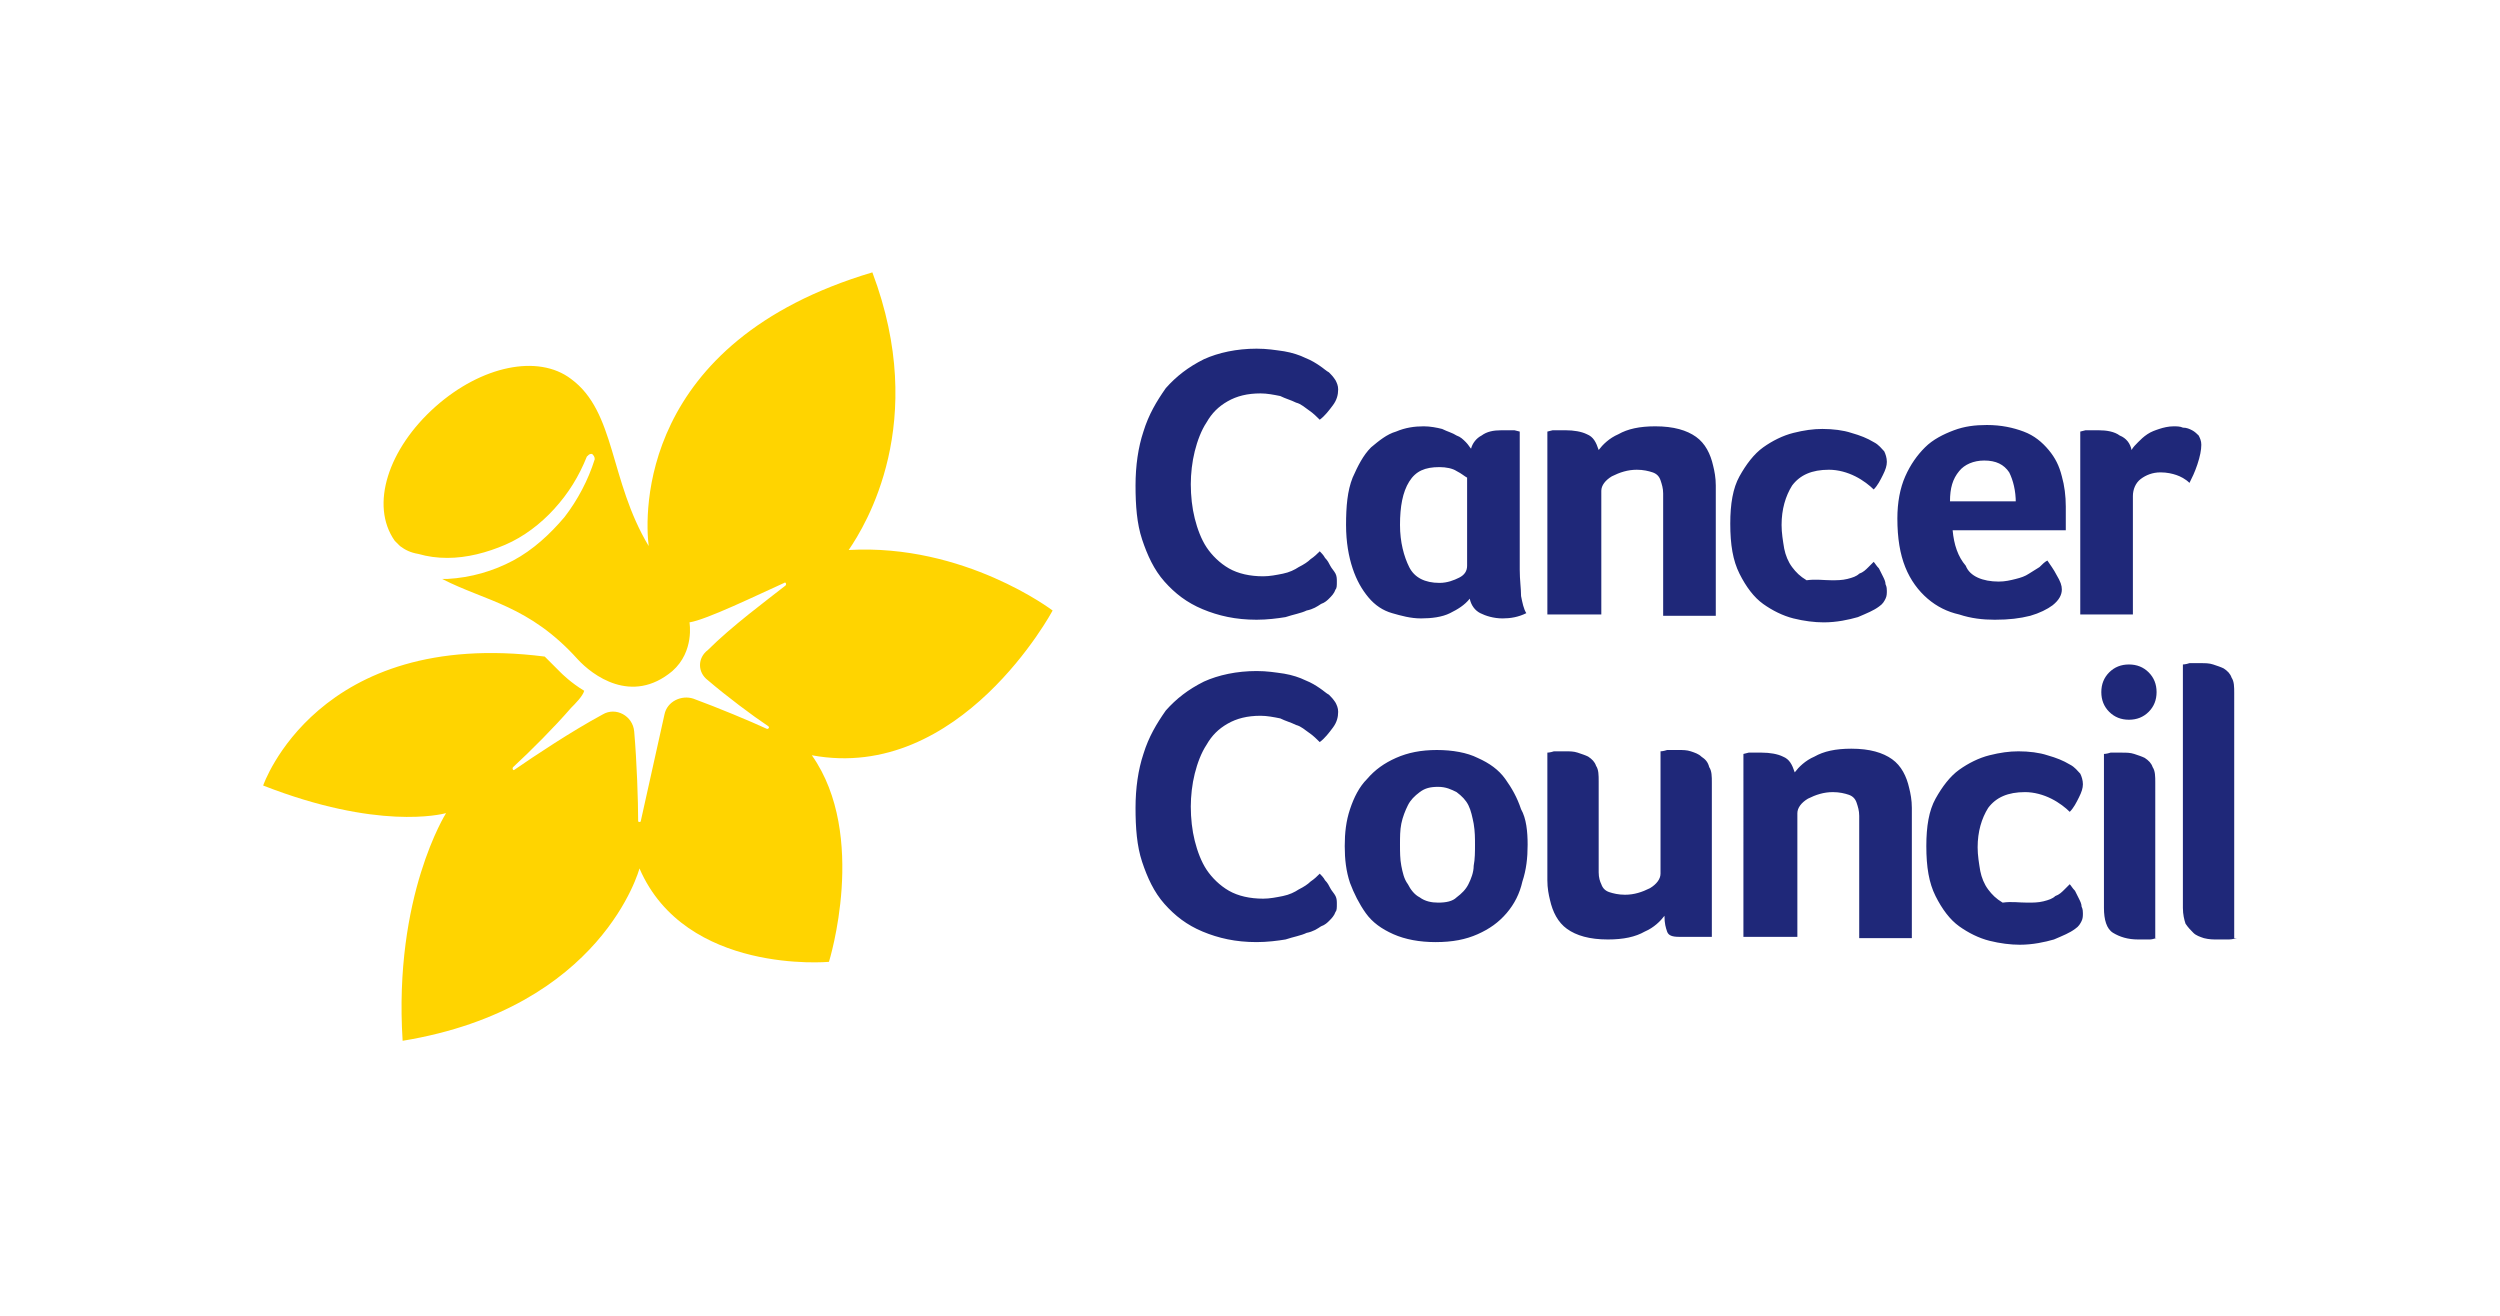
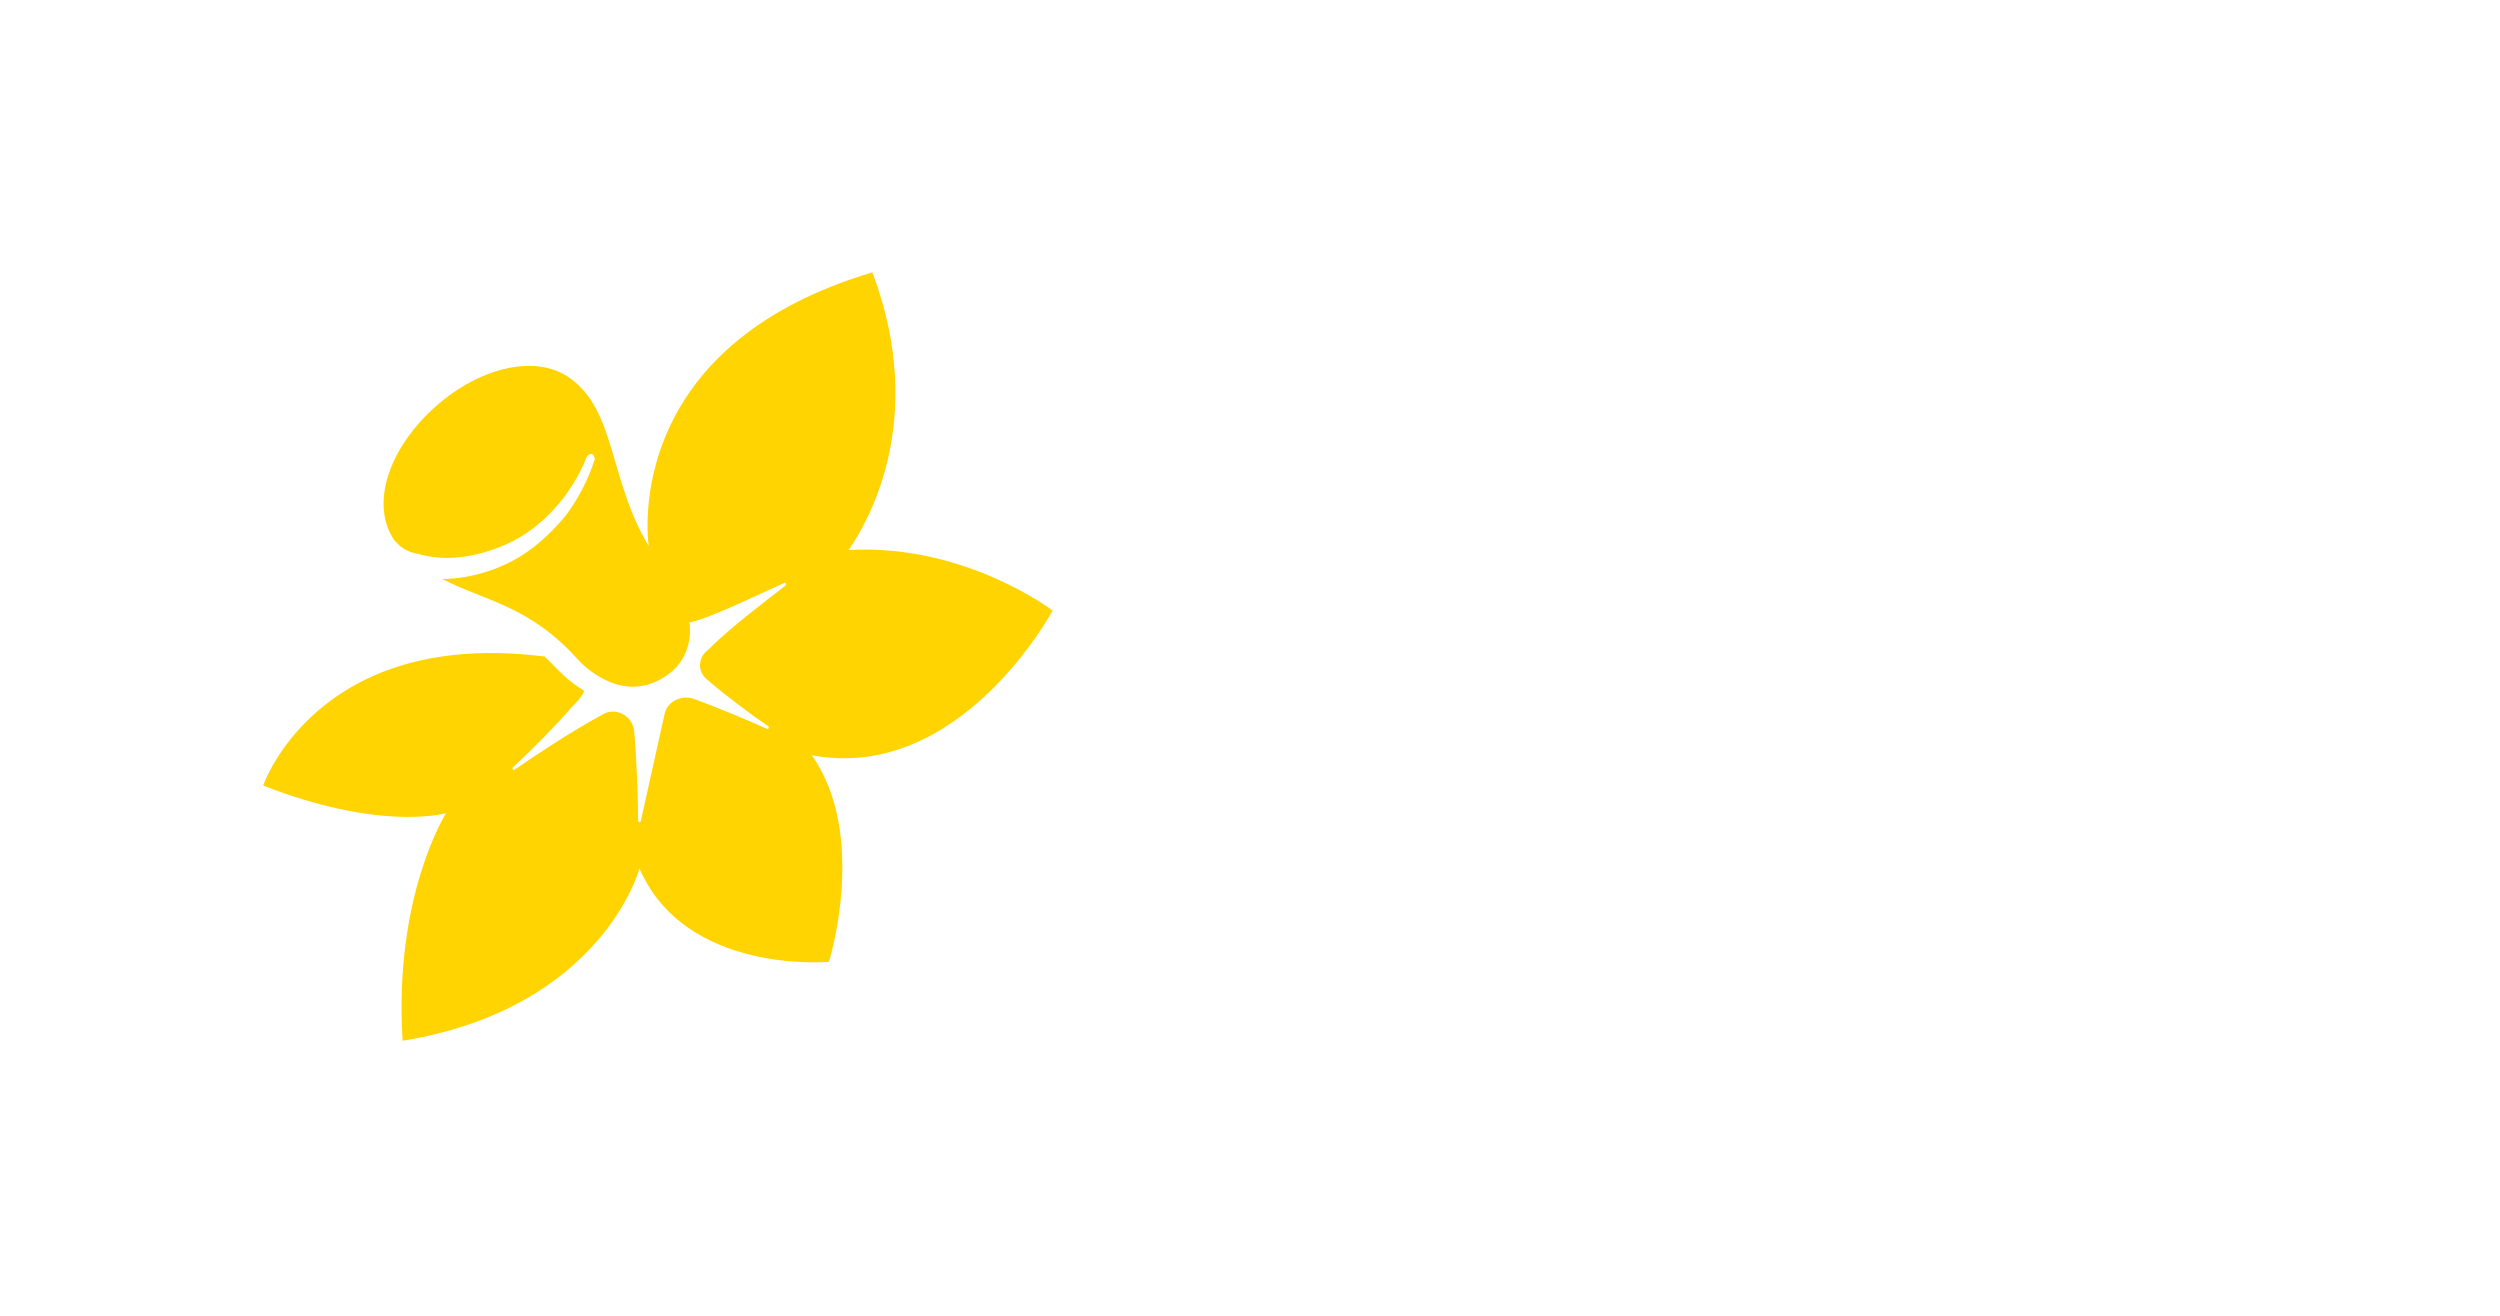
<svg xmlns="http://www.w3.org/2000/svg" version="1.1" id="Layer_4" x="0px" y="0px" viewBox="0 0 190 100" style="enable-background:new 0 0 190 100;" xml:space="preserve">
  <style type="text/css">
	.st0{fill:#FFD400;}
	.st1{fill:#1F2879;}
</style>
  <path id="Daffodil_1_" class="st0" d="M52.4,47.3c1.3-0.2,5.2-2.1,7.2-3c0.1-0.1,0.2,0.1,0.1,0.2c-1.4,1.1-4.1,3.1-5.9,4.9  C53,50,53,51.1,53.8,51.7c1.4,1.2,3.4,2.7,4.6,3.5c0.1,0.1,0,0.2-0.1,0.2c-1.3-0.6-3.7-1.6-5.6-2.3c-0.9-0.3-2,0.2-2.2,1.2l-1.8,8.1  c0,0.1-0.2,0.1-0.2,0c0-1.5-0.1-4.5-0.3-6.8c-0.1-1.2-1.4-1.9-2.4-1.3c-2.4,1.3-5.1,3.1-6.7,4.2c-0.1,0.1-0.2-0.1-0.1-0.2  c1.4-1.3,3.1-3,4.4-4.5c0.3-0.3,0.9-0.9,1-1.3c-1-0.6-1.7-1.3-1.8-1.4c-0.4-0.4-0.8-0.8-1.2-1.2C24.1,47.7,20,59.7,20,59.7  c8.7,3.4,13.5,2.2,13.9,2.1c0,0-4,6.3-3.3,17.3c15.2-2.5,18-13.1,18-13.1c3.5,8.1,14.4,7.1,14.4,7.1s3-9.6-1.3-15.7  C73,59.5,80,46.4,80,46.4s-6.7-5.1-15.5-4.6l0,0c1.3-1.9,6.1-9.7,1.8-21.1c-17.8,5.3-17.3,18.4-17,20.8c-3-5-2.5-10.2-5.9-12.7  c-2.5-1.9-6.8-1-10.3,2.1c-3.6,3.2-5,7.5-3.1,10.2c0,0,0.1,0.1,0.1,0.1c0,0,0,0,0,0l0,0c0.1,0.1,0.2,0.2,0.3,0.3  c0.4,0.3,0.8,0.5,1.4,0.6c0.7,0.2,1.4,0.3,2.2,0.3c1.5,0,3-0.4,4.4-1c1.4-0.6,2.7-1.6,3.7-2.7c1.1-1.2,1.9-2.5,2.5-4l0,0  c0.1-0.1,0.2-0.2,0.3-0.2c0,0,0.1,0,0.1,0c0.1,0.1,0.2,0.2,0.2,0.4c-0.5,1.6-1.3,3.1-2.3,4.4c-1.1,1.3-2.4,2.5-3.9,3.3  c-1.5,0.8-3.2,1.3-5,1.4c-0.1,0-0.3,0-0.4,0c3.3,1.7,6.6,2,10.3,6.1c1.1,1.2,4.1,3.5,7.2,0.9C52.8,49.5,52.4,47.3,52.4,47.3z" />
-   <path id="Wordmark_2_" class="st1" d="M101,45.5c-0.1,0.1-0.3,0.3-0.6,0.4c-0.3,0.2-0.6,0.4-1.1,0.5c-0.4,0.2-1,0.3-1.6,0.5  c-0.6,0.1-1.4,0.2-2.2,0.2c-1.6,0-2.9-0.3-4.1-0.8c-1.2-0.5-2.1-1.2-2.9-2.1c-0.8-0.9-1.3-2-1.7-3.2c-0.4-1.2-0.5-2.6-0.5-4.1  c0-1.5,0.2-2.9,0.6-4.1c0.4-1.3,1-2.3,1.7-3.3c0.8-0.9,1.7-1.6,2.9-2.2c1.1-0.5,2.5-0.8,4-0.8c0.8,0,1.4,0.1,2.1,0.2  c0.6,0.1,1.2,0.3,1.6,0.5c0.5,0.2,0.8,0.4,1.1,0.6c0.3,0.2,0.5,0.4,0.7,0.5c0.2,0.2,0.3,0.3,0.5,0.6c0.1,0.2,0.2,0.4,0.2,0.7  c0,0.4-0.1,0.8-0.4,1.2c-0.3,0.4-0.6,0.8-1,1.1c-0.2-0.2-0.5-0.5-0.8-0.7c-0.3-0.2-0.6-0.5-1-0.6c-0.4-0.2-0.8-0.3-1.2-0.5  c-0.5-0.1-1-0.2-1.5-0.2c-1,0-1.8,0.2-2.5,0.6c-0.7,0.4-1.2,0.9-1.6,1.6c-0.4,0.6-0.7,1.4-0.9,2.2c-0.2,0.8-0.3,1.7-0.3,2.5  c0,0.9,0.1,1.8,0.3,2.6c0.2,0.8,0.5,1.6,0.9,2.2c0.4,0.6,1,1.2,1.7,1.6c0.7,0.4,1.6,0.6,2.6,0.6c0.5,0,1-0.1,1.5-0.2  c0.5-0.1,0.9-0.3,1.2-0.5c0.4-0.2,0.7-0.4,0.9-0.6c0.3-0.2,0.5-0.4,0.7-0.6c0.1,0.1,0.3,0.3,0.4,0.5c0.2,0.2,0.3,0.4,0.4,0.6  c0.1,0.2,0.3,0.4,0.4,0.6c0.1,0.2,0.1,0.4,0.1,0.6c0,0.3,0,0.5-0.1,0.6C101.4,45.1,101.2,45.3,101,45.5z M121.6,46.7h-4V32.8  l0.4-0.1c0.1,0,0.3,0,0.4,0c0.2,0,0.3,0,0.6,0c0.6,0,1.2,0.1,1.6,0.3c0.5,0.2,0.7,0.6,0.9,1.2c0.3-0.4,0.8-0.9,1.5-1.2  c0.7-0.4,1.6-0.6,2.8-0.6c1.4,0,2.4,0.3,3.1,0.8c0.7,0.5,1.1,1.3,1.3,2.2c0.1,0.4,0.2,0.9,0.2,1.5c0,0.5,0,1,0,1.6v8.3h-4v-8.1  c0-0.4,0-0.8,0-1.2c0-0.4-0.1-0.7-0.2-1c-0.1-0.3-0.3-0.5-0.6-0.6c-0.3-0.1-0.7-0.2-1.2-0.2c-0.7,0-1.3,0.2-1.9,0.5  c-0.5,0.3-0.8,0.7-0.8,1.1V46.7z M139.2,44.1c0.4,0,0.8,0,1.2-0.1c0.4-0.1,0.7-0.2,0.9-0.4c0.3-0.1,0.5-0.3,0.7-0.5  c0.2-0.2,0.3-0.3,0.4-0.4c0.1,0.1,0.2,0.3,0.4,0.5c0.1,0.2,0.2,0.4,0.3,0.6c0.1,0.2,0.2,0.4,0.2,0.6c0.1,0.2,0.1,0.4,0.1,0.5  c0,0.2,0,0.4-0.1,0.6c-0.1,0.2-0.2,0.4-0.5,0.6c-0.4,0.3-0.9,0.5-1.6,0.8c-0.7,0.2-1.6,0.4-2.6,0.4c-0.7,0-1.5-0.1-2.3-0.3  c-0.8-0.2-1.6-0.6-2.3-1.1c-0.7-0.5-1.3-1.3-1.8-2.3c-0.5-1-0.7-2.2-0.7-3.8c0-1.5,0.2-2.7,0.7-3.6c0.5-0.9,1.1-1.7,1.8-2.2  c0.7-0.5,1.5-0.9,2.3-1.1c0.8-0.2,1.5-0.3,2.2-0.3c0.8,0,1.6,0.1,2.2,0.3c0.7,0.2,1.2,0.4,1.7,0.7c0.4,0.2,0.6,0.5,0.8,0.7  c0.1,0.2,0.2,0.5,0.2,0.8c0,0.3-0.1,0.6-0.3,1c-0.2,0.4-0.4,0.8-0.7,1.1c-0.3-0.3-0.8-0.7-1.4-1c-0.6-0.3-1.3-0.5-2-0.5  c-1.3,0-2.2,0.4-2.8,1.2c-0.5,0.8-0.8,1.8-0.8,3c0,0.6,0.1,1.2,0.2,1.8c0.1,0.5,0.3,1,0.6,1.4c0.3,0.4,0.6,0.7,1.1,1  C138,44,138.6,44.1,139.2,44.1z M151.9,44.2c0.5,0,0.9-0.1,1.3-0.2c0.4-0.1,0.7-0.2,1-0.4c0.3-0.2,0.5-0.3,0.8-0.5  c0.2-0.2,0.4-0.4,0.6-0.5c0.2,0.3,0.5,0.7,0.7,1.1c0.3,0.5,0.4,0.8,0.4,1.1c0,0.4-0.2,0.8-0.7,1.2c-0.4,0.3-1,0.6-1.7,0.8  c-0.8,0.2-1.6,0.3-2.7,0.3c-0.9,0-1.8-0.1-2.7-0.4c-0.9-0.2-1.7-0.6-2.4-1.2c-0.7-0.6-1.3-1.4-1.7-2.4c-0.4-1-0.6-2.2-0.6-3.7  c0-1.2,0.2-2.3,0.6-3.2c0.4-0.9,0.9-1.6,1.5-2.2c0.6-0.6,1.4-1,2.2-1.3c0.8-0.3,1.6-0.4,2.5-0.4c1.1,0,2,0.2,2.8,0.5  c0.8,0.3,1.4,0.8,1.9,1.4c0.5,0.6,0.8,1.2,1,2c0.2,0.7,0.3,1.5,0.3,2.3c0,0.1,0,0.3,0,0.4c0,0.2,0,0.3,0,0.5c0,0.2,0,0.3,0,0.5  c0,0.2,0,0.3,0,0.4h-8.6c0.1,1.1,0.4,2,1,2.7C149.7,43.8,150.7,44.2,151.9,44.2z M153.2,38.2c0-0.9-0.2-1.7-0.5-2.3  c-0.4-0.6-1-0.9-1.9-0.9c-0.8,0-1.5,0.3-1.9,0.8c-0.5,0.6-0.7,1.3-0.7,2.3H153.2z M162,34.2c0.1-0.2,0.3-0.4,0.5-0.6  c0.2-0.2,0.4-0.4,0.7-0.6c0.3-0.2,0.6-0.3,0.9-0.4c0.3-0.1,0.7-0.2,1.1-0.2c0.2,0,0.5,0,0.7,0.1c0.3,0,0.5,0.1,0.7,0.2  c0.2,0.1,0.4,0.3,0.5,0.4c0.1,0.2,0.2,0.4,0.2,0.7c0,0.4-0.1,0.9-0.3,1.5c-0.2,0.6-0.4,1-0.6,1.4c-0.3-0.3-0.7-0.5-1-0.6  c-0.3-0.1-0.7-0.2-1.2-0.2c-0.6,0-1.1,0.2-1.5,0.5s-0.6,0.8-0.6,1.3v9h-4V32.8l0.4-0.1c0.1,0,0.3,0,0.4,0c0.2,0,0.3,0,0.6,0  c0.6,0,1.2,0.1,1.6,0.4C161.6,33.3,161.9,33.7,162,34.2z M101,70c-0.1,0.1-0.3,0.3-0.6,0.4c-0.3,0.2-0.6,0.4-1.1,0.5  c-0.4,0.2-1,0.3-1.6,0.5c-0.6,0.1-1.4,0.2-2.2,0.2c-1.6,0-2.9-0.3-4.1-0.8c-1.2-0.5-2.1-1.2-2.9-2.1c-0.8-0.9-1.3-2-1.7-3.2  c-0.4-1.2-0.5-2.6-0.5-4.1c0-1.5,0.2-2.9,0.6-4.1c0.4-1.3,1-2.3,1.7-3.3c0.8-0.9,1.7-1.6,2.9-2.2c1.1-0.5,2.5-0.8,4-0.8  c0.8,0,1.4,0.1,2.1,0.2c0.6,0.1,1.2,0.3,1.6,0.5c0.5,0.2,0.8,0.4,1.1,0.6c0.3,0.2,0.5,0.4,0.7,0.5c0.2,0.2,0.3,0.3,0.5,0.6  c0.1,0.2,0.2,0.4,0.2,0.7c0,0.4-0.1,0.8-0.4,1.2c-0.3,0.4-0.6,0.8-1,1.1c-0.2-0.2-0.5-0.5-0.8-0.7c-0.3-0.2-0.6-0.5-1-0.6  c-0.4-0.2-0.8-0.3-1.2-0.5c-0.5-0.1-1-0.2-1.5-0.2c-1,0-1.8,0.2-2.5,0.6c-0.7,0.4-1.2,0.9-1.6,1.6c-0.4,0.6-0.7,1.4-0.9,2.2  c-0.2,0.8-0.3,1.7-0.3,2.5c0,0.9,0.1,1.8,0.3,2.6c0.2,0.8,0.5,1.6,0.9,2.2c0.4,0.6,1,1.2,1.7,1.6c0.7,0.4,1.6,0.6,2.6,0.6  c0.5,0,1-0.1,1.5-0.2c0.5-0.1,0.9-0.3,1.2-0.5c0.4-0.2,0.7-0.4,0.9-0.6c0.3-0.2,0.5-0.4,0.7-0.6c0.1,0.1,0.3,0.3,0.4,0.5  c0.2,0.2,0.3,0.4,0.4,0.6c0.1,0.2,0.3,0.4,0.4,0.6c0.1,0.2,0.1,0.4,0.1,0.6c0,0.3,0,0.5-0.1,0.6C101.4,69.6,101.2,69.8,101,70z   M116.1,64.2c0,1-0.1,1.9-0.4,2.8c-0.2,0.9-0.6,1.7-1.2,2.4c-0.6,0.7-1.3,1.2-2.2,1.6c-0.9,0.4-1.9,0.6-3.2,0.6  c-1.2,0-2.3-0.2-3.2-0.6c-0.9-0.4-1.6-0.9-2.1-1.6c-0.5-0.7-0.9-1.5-1.2-2.3c-0.3-0.9-0.4-1.8-0.4-2.8c0-1,0.1-1.9,0.4-2.8  c0.3-0.9,0.7-1.7,1.3-2.3c0.6-0.7,1.3-1.2,2.2-1.6c0.9-0.4,1.9-0.6,3.1-0.6c1.2,0,2.3,0.2,3.1,0.6c0.9,0.4,1.6,0.9,2.1,1.6  c0.5,0.7,0.9,1.4,1.2,2.3C116,62.2,116.1,63.2,116.1,64.2z M112.1,64.2c0-0.5,0-1-0.1-1.6c-0.1-0.5-0.2-1-0.4-1.4  c-0.2-0.4-0.5-0.7-0.9-1c-0.4-0.2-0.8-0.4-1.4-0.4c-0.6,0-1,0.1-1.4,0.4c-0.4,0.3-0.7,0.6-0.9,1c-0.2,0.4-0.4,0.9-0.5,1.4  c-0.1,0.5-0.1,1-0.1,1.6c0,0.5,0,1.1,0.1,1.6c0.1,0.5,0.2,1,0.5,1.4c0.2,0.4,0.5,0.8,0.9,1c0.4,0.3,0.9,0.4,1.4,0.4  c0.6,0,1.1-0.1,1.4-0.4c0.4-0.3,0.7-0.6,0.9-1c0.2-0.4,0.4-0.9,0.4-1.4C112.1,65.3,112.1,64.7,112.1,64.2z M130.3,71.2h-2.7  c-0.5,0-0.8-0.1-0.9-0.4c-0.1-0.3-0.2-0.6-0.2-1.2c-0.3,0.4-0.8,0.9-1.5,1.2c-0.7,0.4-1.6,0.6-2.8,0.6c-1.4,0-2.4-0.3-3.1-0.8  c-0.7-0.5-1.1-1.3-1.3-2.2c-0.1-0.4-0.2-0.9-0.2-1.5c0-0.5,0-1,0-1.6v-8.1c0,0,0.2,0,0.5-0.1c0.3,0,0.6,0,0.9,0c0.3,0,0.6,0,0.9,0.1  c0.3,0.1,0.6,0.2,0.8,0.3c0.3,0.2,0.5,0.4,0.6,0.7c0.2,0.3,0.2,0.7,0.2,1.2v5.7c0,0.4,0,0.9,0,1.2c0,0.4,0.1,0.7,0.2,0.9  c0.1,0.3,0.3,0.5,0.6,0.6c0.3,0.1,0.7,0.2,1.2,0.2c0.7,0,1.3-0.2,1.9-0.5c0.5-0.3,0.8-0.7,0.8-1.1v-9.3c0,0,0.2,0,0.5-0.1  c0.3,0,0.6,0,0.9,0c0.3,0,0.6,0,0.9,0.1c0.3,0.1,0.6,0.2,0.8,0.4c0.3,0.2,0.5,0.4,0.6,0.8c0.2,0.3,0.2,0.7,0.2,1.2V71.2z   M136.5,71.2h-4V57.3l0.4-0.1c0.1,0,0.3,0,0.4,0c0.2,0,0.3,0,0.6,0c0.6,0,1.2,0.1,1.6,0.3c0.5,0.2,0.7,0.6,0.9,1.2  c0.3-0.4,0.8-0.9,1.5-1.2c0.7-0.4,1.6-0.6,2.8-0.6c1.4,0,2.4,0.3,3.1,0.8c0.7,0.5,1.1,1.3,1.3,2.2c0.1,0.4,0.2,0.9,0.2,1.5  c0,0.5,0,1,0,1.6v8.3h-4v-8.1c0-0.4,0-0.8,0-1.2c0-0.4-0.1-0.7-0.2-1c-0.1-0.3-0.3-0.5-0.6-0.6c-0.3-0.1-0.7-0.2-1.2-0.2  c-0.7,0-1.3,0.2-1.9,0.5c-0.5,0.3-0.8,0.7-0.8,1.1V71.2z M154.1,68.6c0.4,0,0.8,0,1.2-0.1c0.4-0.1,0.7-0.2,0.9-0.4  c0.3-0.1,0.5-0.3,0.7-0.5c0.2-0.2,0.3-0.3,0.4-0.4c0.1,0.1,0.2,0.3,0.4,0.5c0.1,0.2,0.2,0.4,0.3,0.6c0.1,0.2,0.2,0.4,0.2,0.6  c0.1,0.2,0.1,0.4,0.1,0.5c0,0.2,0,0.4-0.1,0.6c-0.1,0.2-0.2,0.4-0.5,0.6c-0.4,0.3-0.9,0.5-1.6,0.8c-0.7,0.2-1.6,0.4-2.6,0.4  c-0.7,0-1.5-0.1-2.3-0.3c-0.8-0.2-1.6-0.6-2.3-1.1c-0.7-0.5-1.3-1.3-1.8-2.3c-0.5-1-0.7-2.2-0.7-3.8c0-1.5,0.2-2.7,0.7-3.6  c0.5-0.9,1.1-1.7,1.8-2.2c0.7-0.5,1.5-0.9,2.3-1.1c0.8-0.2,1.5-0.3,2.2-0.3c0.8,0,1.6,0.1,2.2,0.3c0.7,0.2,1.2,0.4,1.7,0.7  c0.4,0.2,0.6,0.5,0.8,0.7c0.1,0.2,0.2,0.5,0.2,0.8c0,0.3-0.1,0.6-0.3,1c-0.2,0.4-0.4,0.8-0.7,1.1c-0.3-0.3-0.8-0.7-1.4-1  c-0.6-0.3-1.3-0.5-2-0.5c-1.3,0-2.2,0.4-2.8,1.2c-0.5,0.8-0.8,1.8-0.8,3c0,0.6,0.1,1.2,0.2,1.8c0.1,0.5,0.3,1,0.6,1.4  c0.3,0.4,0.6,0.7,1.1,1C152.9,68.5,153.4,68.6,154.1,68.6z M163.9,52.6c0,0.6-0.2,1.1-0.6,1.5c-0.4,0.4-0.9,0.6-1.5,0.6  c-0.6,0-1.1-0.2-1.5-0.6c-0.4-0.4-0.6-0.9-0.6-1.5c0-0.6,0.2-1.1,0.6-1.5c0.4-0.4,0.9-0.6,1.5-0.6c0.6,0,1.1,0.2,1.5,0.6  C163.7,51.5,163.9,52,163.9,52.6z M163.9,71.3c-0.1,0-0.3,0.1-0.5,0.1c-0.3,0-0.6,0-0.9,0c-0.8,0-1.4-0.2-1.9-0.5  c-0.5-0.3-0.7-1-0.7-1.9V57.3c0,0,0.2,0,0.5-0.1c0.3,0,0.6,0,0.9,0c0.3,0,0.6,0,0.9,0.1c0.3,0.1,0.6,0.2,0.8,0.3  c0.3,0.2,0.5,0.4,0.6,0.7c0.2,0.3,0.2,0.7,0.2,1.2V71.3z M170,71.3c-0.1,0-0.3,0.1-0.6,0.1c-0.3,0-0.6,0-0.9,0c-0.3,0-0.6,0-1-0.1  c-0.3-0.1-0.6-0.2-0.8-0.4c-0.2-0.2-0.4-0.4-0.6-0.7c-0.1-0.3-0.2-0.7-0.2-1.2V50.5c0,0,0.2,0,0.5-0.1c0.3,0,0.6,0,0.9,0  c0.3,0,0.6,0,0.9,0.1c0.3,0.1,0.6,0.2,0.8,0.3c0.3,0.2,0.5,0.4,0.6,0.7c0.2,0.3,0.2,0.7,0.2,1.2V71.3z M115.5,43.3V32.8l-0.4-0.1  c-0.1,0-0.3,0-0.5,0c-0.2,0-0.3,0-0.5,0c-0.6,0-1.1,0.1-1.5,0.4c-0.4,0.2-0.7,0.6-0.8,1c-0.1-0.1-0.2-0.3-0.4-0.5  c-0.2-0.2-0.4-0.4-0.7-0.5c-0.3-0.2-0.7-0.3-1.1-0.5c-0.4-0.1-0.9-0.2-1.4-0.2c-0.7,0-1.4,0.1-2.1,0.4c-0.7,0.2-1.3,0.7-1.9,1.2  c-0.6,0.6-1,1.4-1.4,2.3c-0.4,1-0.5,2.2-0.5,3.6c0,1.3,0.2,2.4,0.5,3.3c0.3,0.9,0.7,1.6,1.2,2.2c0.5,0.6,1.1,1,1.8,1.2  c0.7,0.2,1.4,0.4,2.2,0.4c0.8,0,1.6-0.1,2.2-0.4c0.6-0.3,1.1-0.6,1.5-1.1c0.1,0.5,0.4,0.9,0.8,1.1c0.4,0.2,1,0.4,1.7,0.4  c0.6,0,1.2-0.1,1.8-0.4c-0.2-0.3-0.3-0.8-0.4-1.3C115.6,44.7,115.5,44.1,115.5,43.3z M111.5,43c0,0.4-0.2,0.7-0.6,0.9  c-0.4,0.2-0.9,0.4-1.5,0.4c-1.1,0-1.9-0.4-2.3-1.2c-0.4-0.8-0.7-1.9-0.7-3.2c0-1.4,0.2-2.5,0.7-3.3c0.5-0.8,1.2-1.1,2.3-1.1  c0.5,0,1,0.1,1.3,0.3c0.4,0.2,0.6,0.4,0.8,0.5V43z" />
</svg>